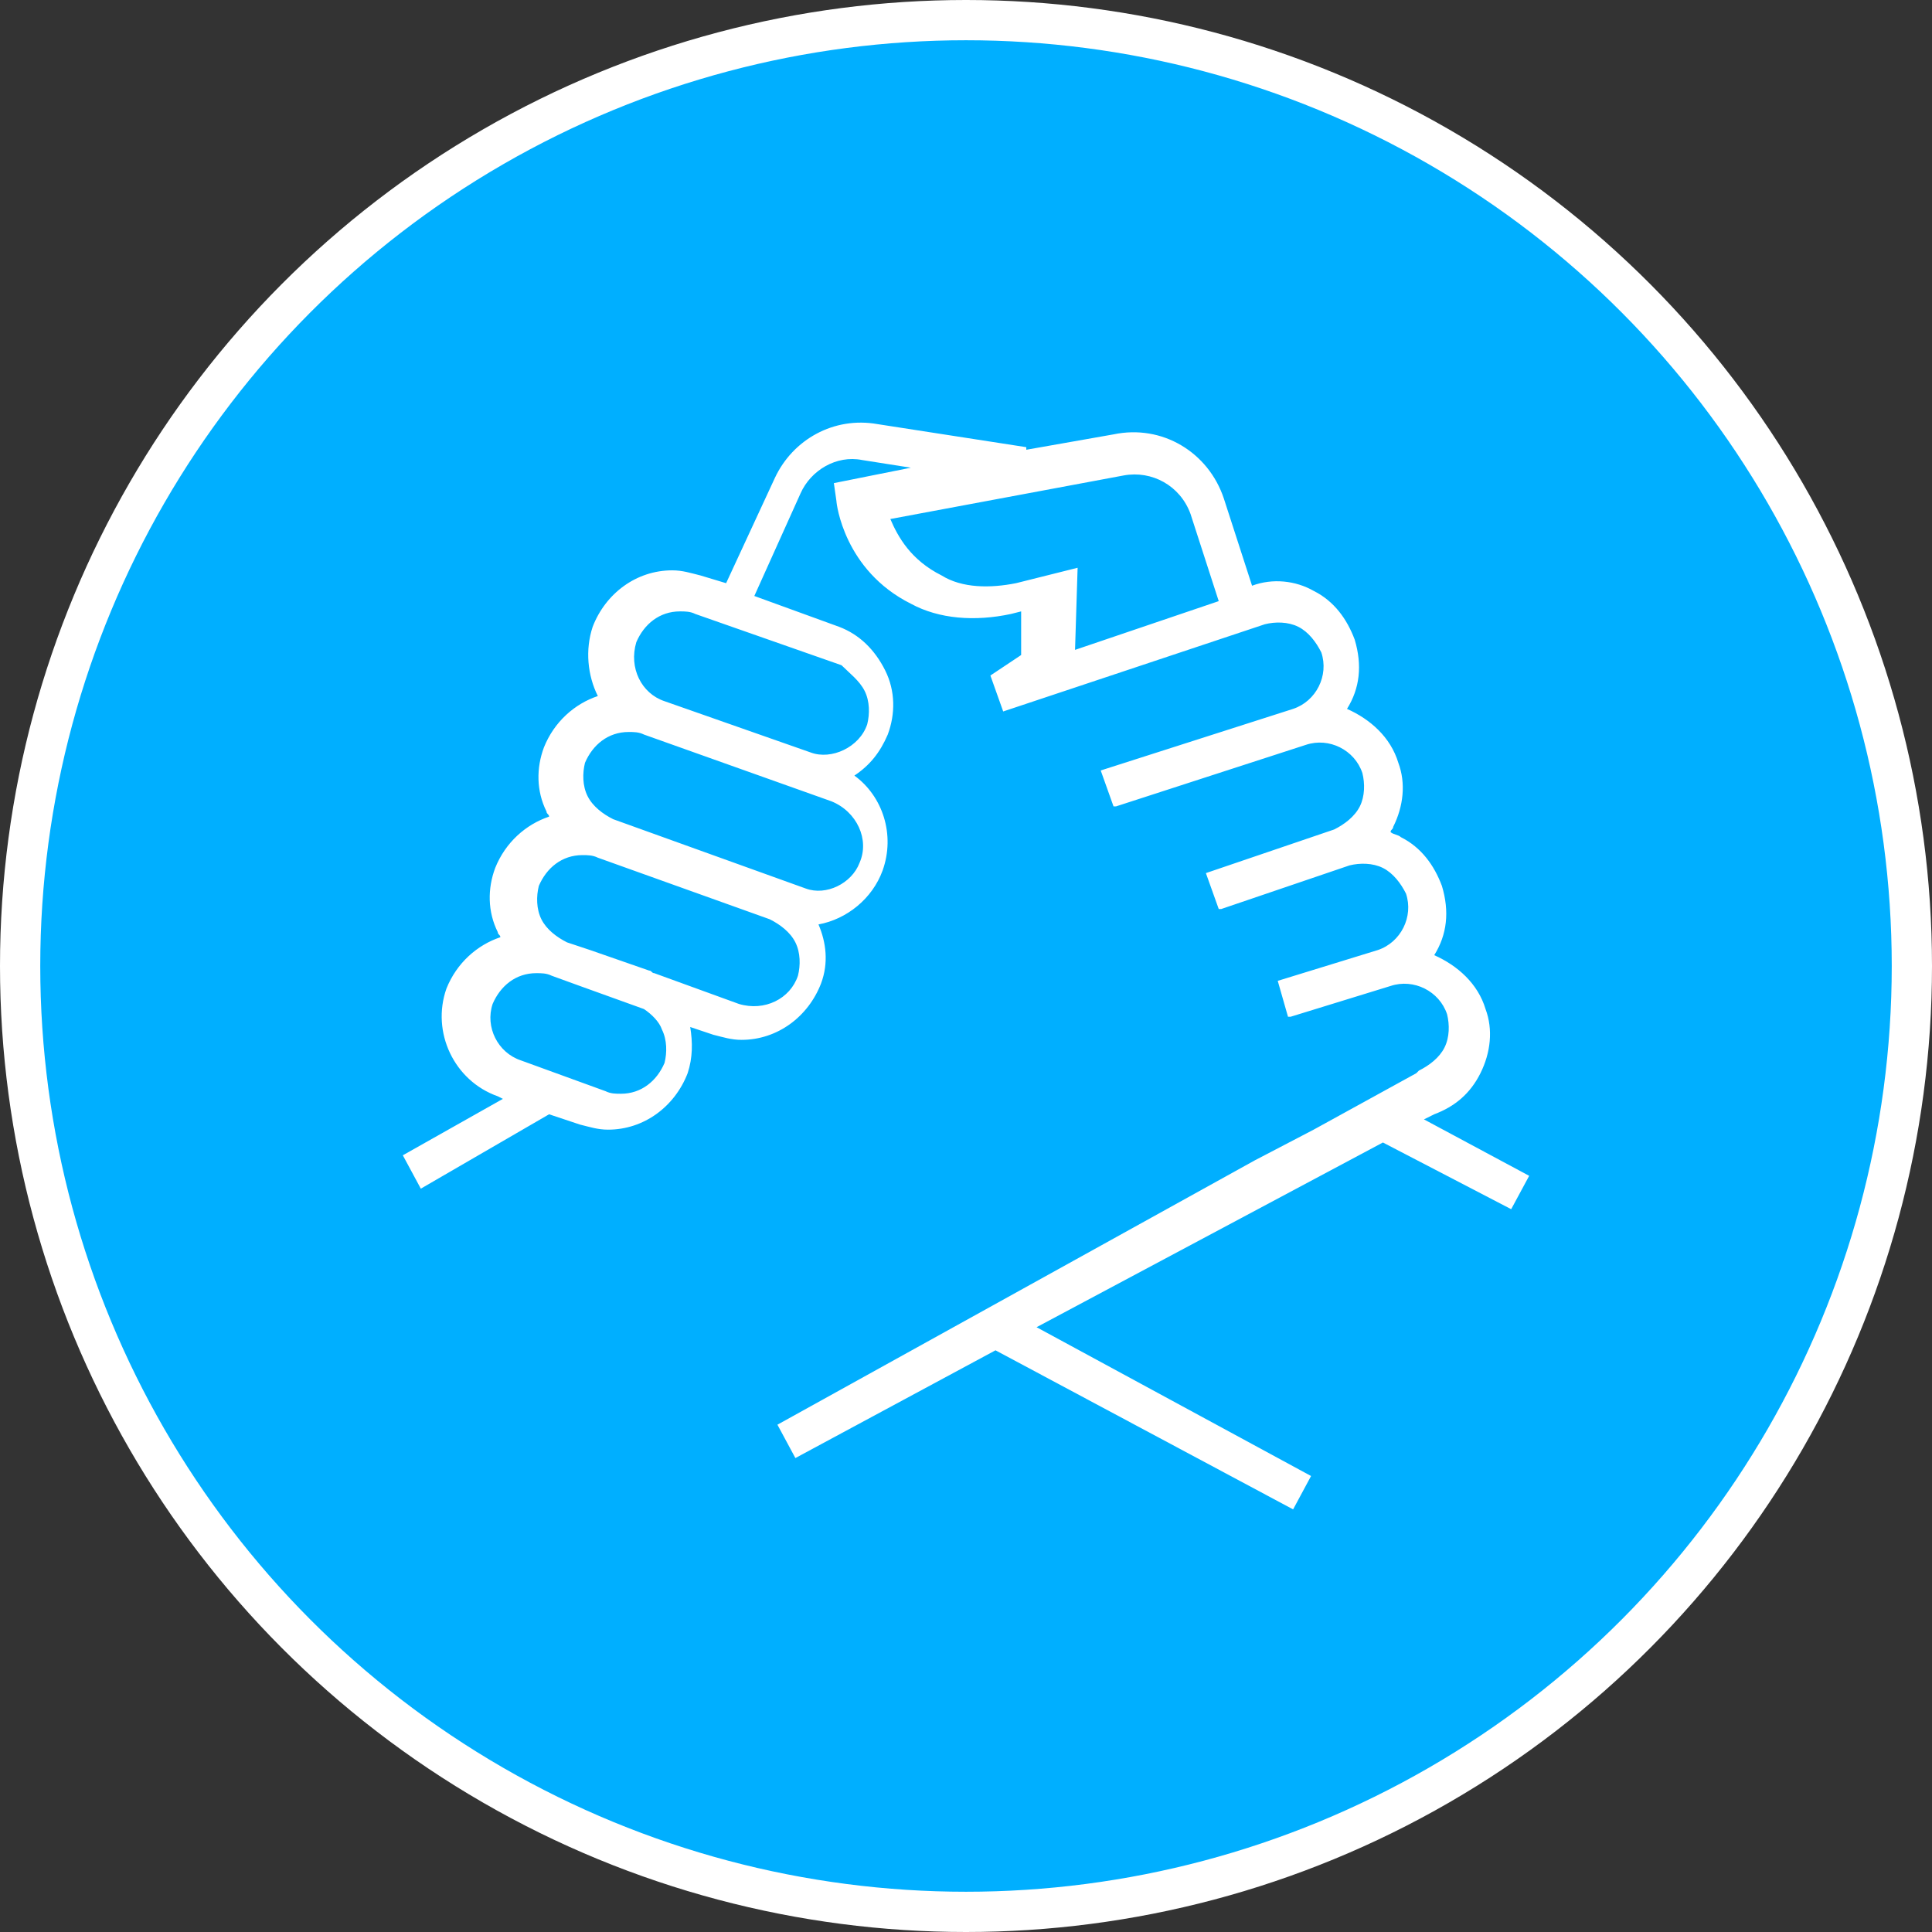
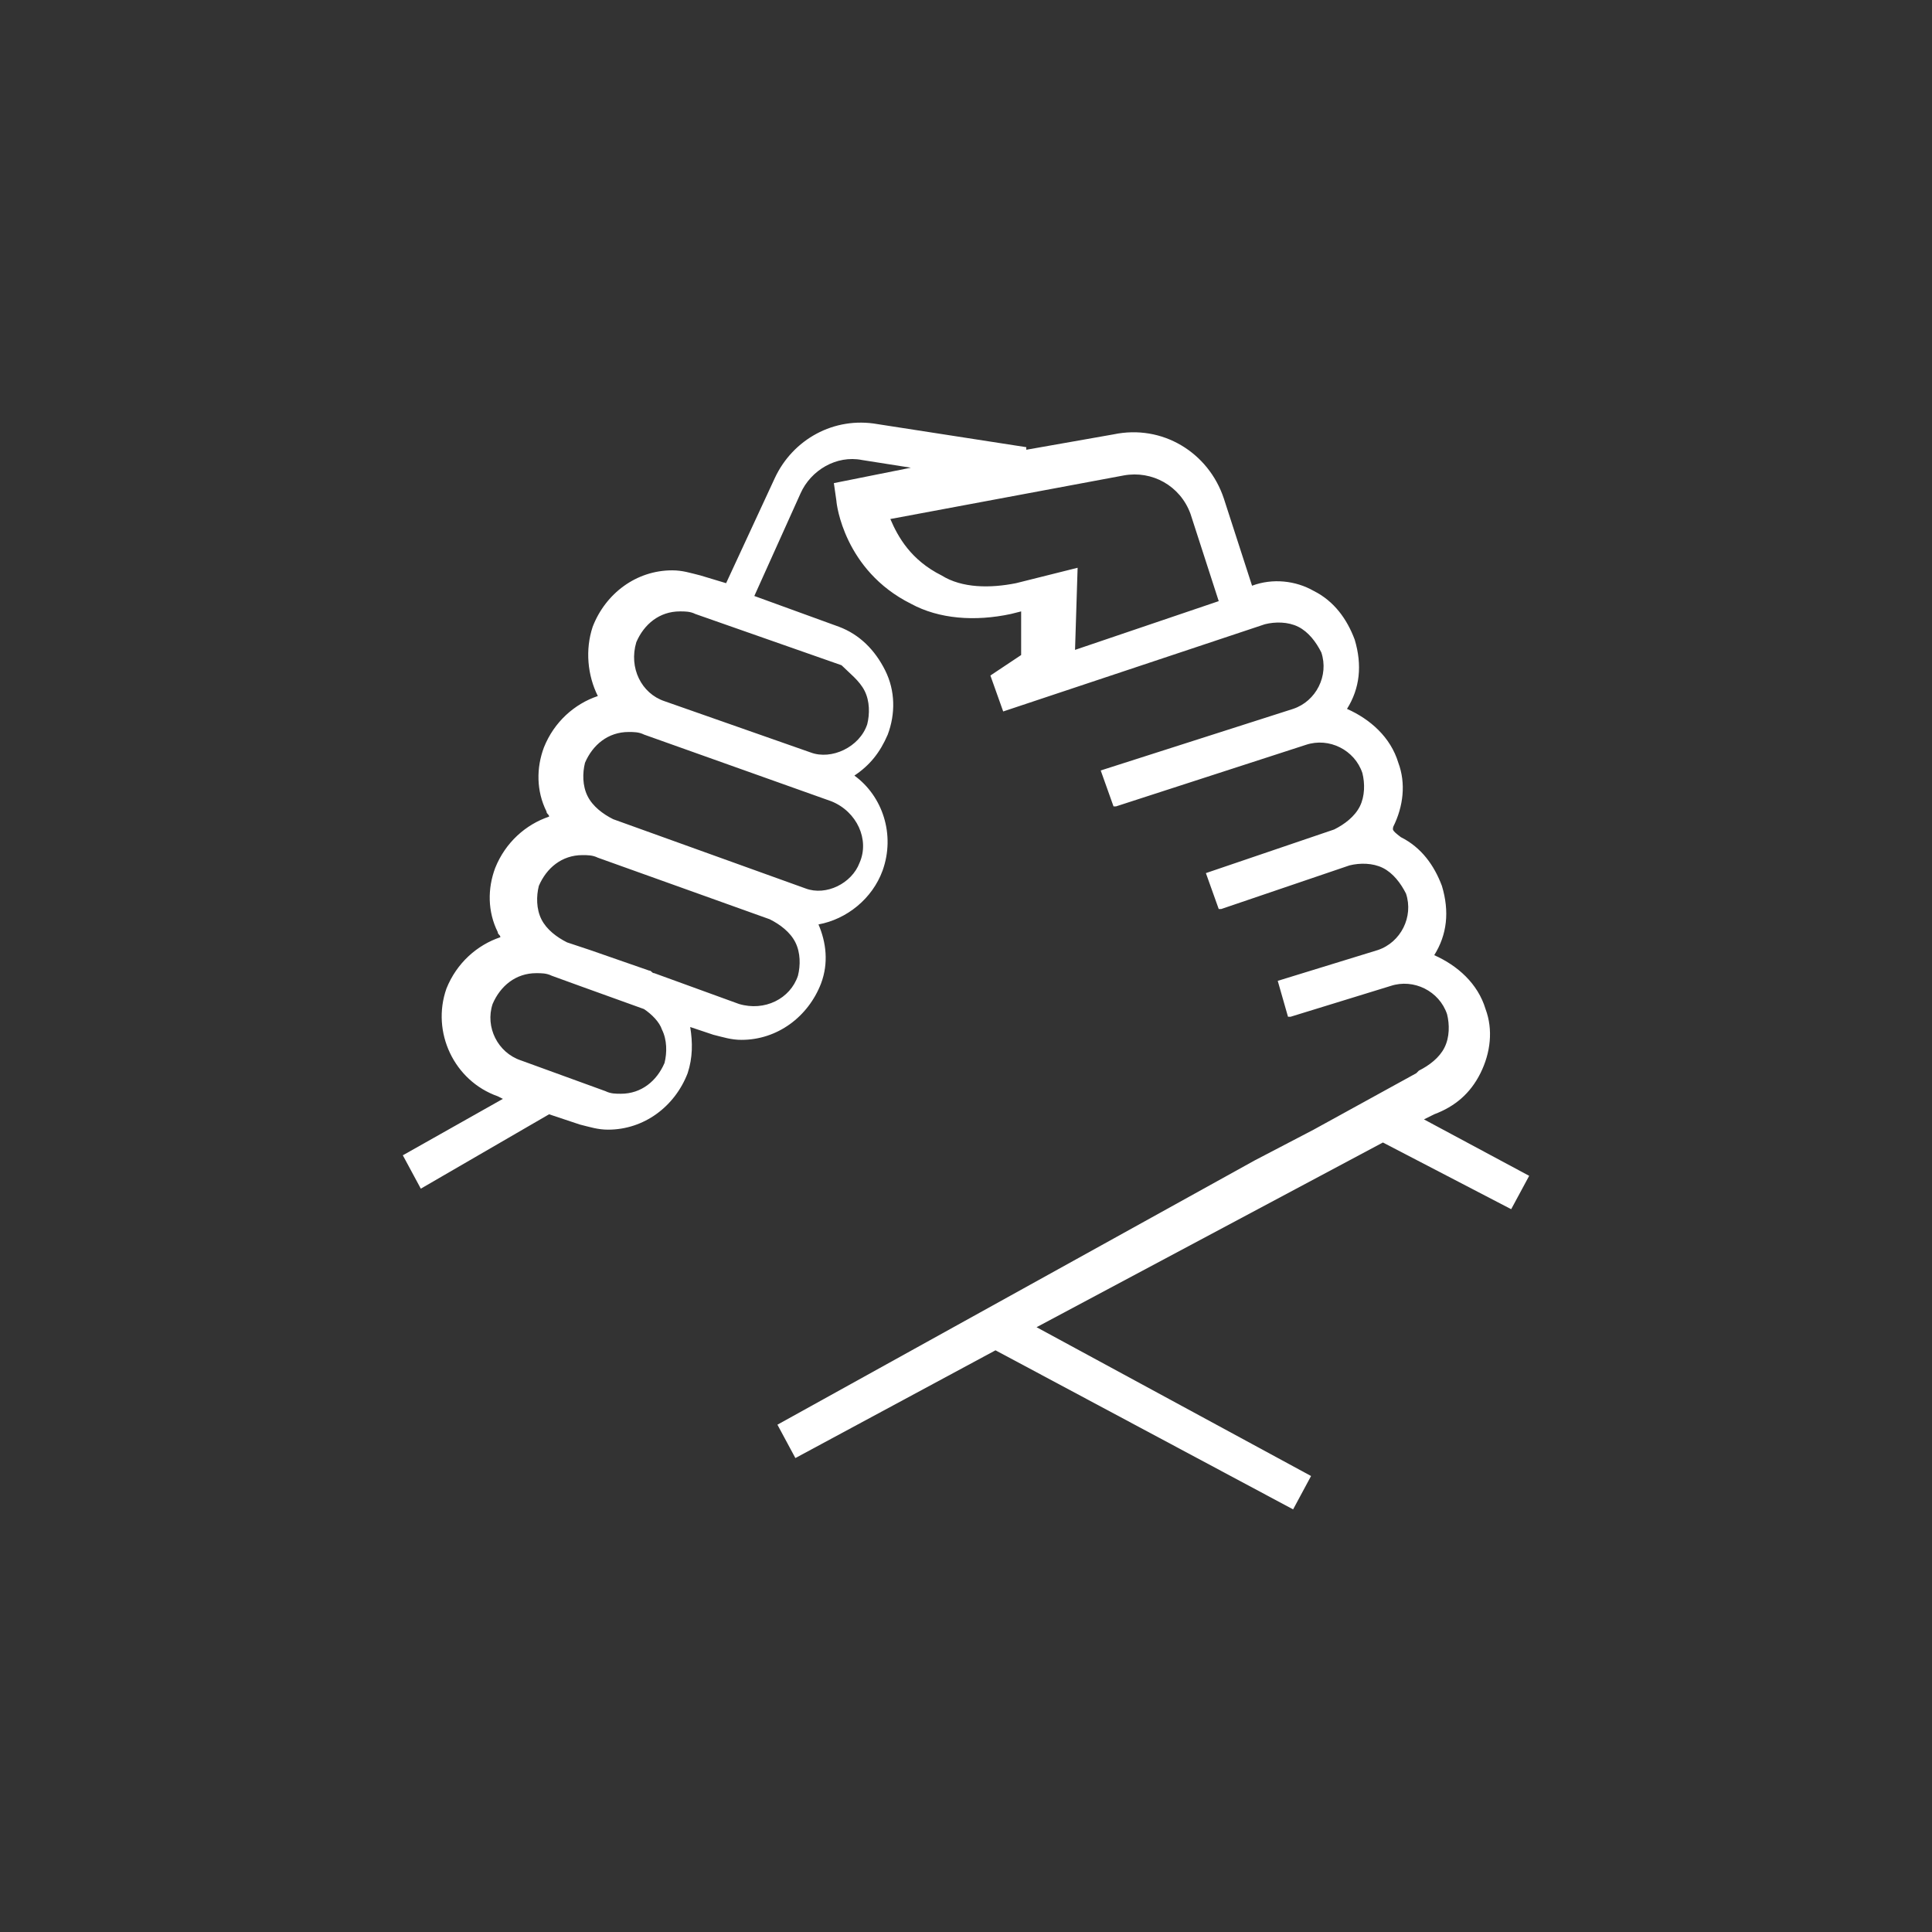
<svg xmlns="http://www.w3.org/2000/svg" width="48px" height="48px" viewBox="0 0 48 48" version="1.1">
  <rect x="0" y="0" width="48" height="48" fill="#333333" stroke="none" />
  <title>icon-hands_lblue</title>
  <g id="storyboard" stroke="none" stroke-width="1" fill="none" fill-rule="evenodd">
    <g id="exports" transform="translate(-1754, -1375)">
      <g id="icon-hands_lblue" transform="translate(1754, 1375)">
-         <circle id="Oval" stroke="#FFFFFF" fill="#00AFFF" cx="24" cy="24" r="23.5" />
-         <path d="M35.633,27.684 C36.143,27.492 36.526,27.174 36.781,26.664 C37.035,26.154 37.099,25.58 36.908,25.07 C36.717,24.433 36.207,23.986 35.633,23.731 C35.952,23.222 36.016,22.648 35.824,22.01 C35.633,21.5 35.314,21.054 34.804,20.799 C34.741,20.736 34.613,20.736 34.549,20.672 C34.549,20.608 34.613,20.608 34.613,20.544 C34.868,20.034 34.932,19.461 34.741,18.951 C34.549,18.313 34.04,17.867 33.466,17.612 C33.785,17.102 33.848,16.528 33.657,15.891 C33.466,15.381 33.147,14.935 32.637,14.68 C32.191,14.425 31.617,14.361 31.107,14.552 L30.406,12.385 C30.024,11.238 28.876,10.537 27.665,10.792 L25.498,11.174 L25.498,11.11 L21.801,10.537 C20.717,10.345 19.697,10.919 19.251,11.875 L18.04,14.489 L17.403,14.297 C17.148,14.234 16.956,14.17 16.701,14.17 C15.809,14.17 15.044,14.744 14.725,15.572 C14.534,16.146 14.598,16.783 14.853,17.293 C14.279,17.485 13.769,17.931 13.514,18.568 C13.323,19.078 13.323,19.652 13.578,20.162 C13.578,20.226 13.642,20.226 13.642,20.289 C13.068,20.481 12.558,20.927 12.303,21.564 C12.112,22.074 12.112,22.648 12.367,23.158 C12.367,23.222 12.431,23.222 12.431,23.285 C11.857,23.477 11.347,23.923 11.092,24.56 C10.71,25.644 11.283,26.855 12.367,27.237 L12.494,27.301 L10.008,28.703 L10.455,29.532 L13.642,27.684 L14.407,27.939 C14.662,28.002 14.853,28.066 15.108,28.066 C16,28.066 16.765,27.492 17.084,26.664 C17.211,26.281 17.211,25.899 17.148,25.516 L17.721,25.708 C17.976,25.771 18.168,25.835 18.422,25.835 C19.315,25.835 20.08,25.261 20.399,24.433 C20.59,23.923 20.526,23.413 20.335,22.967 C21.036,22.839 21.673,22.329 21.928,21.628 C22.247,20.736 21.928,19.779 21.227,19.269 C21.61,19.014 21.865,18.696 22.056,18.25 C22.247,17.74 22.247,17.166 21.992,16.656 C21.737,16.146 21.355,15.764 20.845,15.572 L18.741,14.807 L19.889,12.258 C20.144,11.684 20.781,11.302 21.418,11.429 L22.63,11.62 L20.717,12.003 L20.781,12.449 C20.781,12.513 20.972,14.17 22.63,14.999 C23.331,15.381 24.223,15.445 25.116,15.254 L25.37,15.19 L25.37,16.274 L24.606,16.783 L24.924,17.676 L31.426,15.509 C31.681,15.445 32,15.445 32.255,15.572 C32.51,15.7 32.701,15.955 32.828,16.21 C33.02,16.783 32.701,17.421 32.127,17.612 L27.347,19.142 L27.665,20.034 L27.729,20.034 L27.729,20.034 L32.446,18.505 C33.02,18.313 33.657,18.632 33.848,19.206 C33.912,19.461 33.912,19.779 33.785,20.034 C33.657,20.289 33.402,20.481 33.147,20.608 L29.96,21.692 L30.279,22.584 L30.342,22.584 L30.342,22.584 L33.53,21.5 C33.785,21.437 34.103,21.437 34.358,21.564 C34.613,21.692 34.804,21.947 34.932,22.202 C35.123,22.775 34.804,23.413 34.231,23.604 L31.745,24.369 L32,25.261 L32.064,25.261 L32.064,25.261 L34.549,24.496 C35.123,24.305 35.761,24.624 35.952,25.198 C36.016,25.453 36.016,25.771 35.888,26.026 C35.761,26.281 35.506,26.472 35.251,26.6 L35.187,26.664 L35.187,26.664 L32.637,28.066 L31.171,28.831 L31.171,28.831 L19.315,35.396 L19.761,36.225 L24.733,33.548 L32.127,37.5 L32.573,36.671 L25.753,32.974 L34.358,28.385 L37.545,30.042 L37.992,29.213 L35.378,27.811 L35.633,27.684 Z M16.446,25.58 C16.574,25.835 16.574,26.154 16.51,26.409 C16.319,26.855 15.936,27.174 15.427,27.174 C15.299,27.174 15.172,27.174 15.044,27.11 L12.941,26.345 C12.367,26.154 12.048,25.516 12.239,24.943 C12.431,24.496 12.813,24.178 13.323,24.178 C13.451,24.178 13.578,24.178 13.705,24.241 L14.407,24.496 L16,25.07 C16.191,25.198 16.383,25.389 16.446,25.58 Z M19.825,24.241 C19.634,24.815 18.996,25.134 18.359,24.943 L16.255,24.178 C16.191,24.178 16.191,24.114 16.128,24.114 L14.662,23.604 L14.088,23.413 C13.833,23.285 13.578,23.094 13.451,22.839 C13.323,22.584 13.323,22.265 13.387,22.01 C13.578,21.564 13.96,21.245 14.47,21.245 C14.598,21.245 14.725,21.245 14.853,21.309 L19.124,22.839 C19.379,22.967 19.634,23.158 19.761,23.413 C19.889,23.668 19.889,23.986 19.825,24.241 Z M21.355,21.437 C21.163,21.947 20.526,22.265 20.016,22.074 L15.235,20.353 C14.98,20.226 14.725,20.034 14.598,19.779 C14.47,19.524 14.47,19.206 14.534,18.951 C14.725,18.505 15.108,18.186 15.618,18.186 C15.745,18.186 15.873,18.186 16,18.25 L20.653,19.907 C21.291,20.162 21.61,20.863 21.355,21.437 Z M21.482,17.166 C21.61,17.421 21.61,17.74 21.546,17.995 C21.355,18.568 20.653,18.887 20.144,18.696 L16.51,17.421 C15.936,17.23 15.618,16.592 15.809,15.955 C16,15.509 16.383,15.19 16.893,15.19 C17.02,15.19 17.148,15.19 17.275,15.254 L20.908,16.528 C21.1,16.72 21.355,16.911 21.482,17.166 Z M25.243,14.489 C24.606,14.616 23.904,14.616 23.394,14.297 C22.63,13.915 22.311,13.341 22.12,12.895 L27.92,11.812 C28.621,11.684 29.323,12.066 29.578,12.768 L30.279,14.935 L26.709,16.146 L26.773,14.106 L25.243,14.489 Z" id="Shape" fill="#FFFFFF" fill-rule="nonzero" />
+         <path d="M35.633,27.684 C36.143,27.492 36.526,27.174 36.781,26.664 C37.035,26.154 37.099,25.58 36.908,25.07 C36.717,24.433 36.207,23.986 35.633,23.731 C35.952,23.222 36.016,22.648 35.824,22.01 C35.633,21.5 35.314,21.054 34.804,20.799 C34.549,20.608 34.613,20.608 34.613,20.544 C34.868,20.034 34.932,19.461 34.741,18.951 C34.549,18.313 34.04,17.867 33.466,17.612 C33.785,17.102 33.848,16.528 33.657,15.891 C33.466,15.381 33.147,14.935 32.637,14.68 C32.191,14.425 31.617,14.361 31.107,14.552 L30.406,12.385 C30.024,11.238 28.876,10.537 27.665,10.792 L25.498,11.174 L25.498,11.11 L21.801,10.537 C20.717,10.345 19.697,10.919 19.251,11.875 L18.04,14.489 L17.403,14.297 C17.148,14.234 16.956,14.17 16.701,14.17 C15.809,14.17 15.044,14.744 14.725,15.572 C14.534,16.146 14.598,16.783 14.853,17.293 C14.279,17.485 13.769,17.931 13.514,18.568 C13.323,19.078 13.323,19.652 13.578,20.162 C13.578,20.226 13.642,20.226 13.642,20.289 C13.068,20.481 12.558,20.927 12.303,21.564 C12.112,22.074 12.112,22.648 12.367,23.158 C12.367,23.222 12.431,23.222 12.431,23.285 C11.857,23.477 11.347,23.923 11.092,24.56 C10.71,25.644 11.283,26.855 12.367,27.237 L12.494,27.301 L10.008,28.703 L10.455,29.532 L13.642,27.684 L14.407,27.939 C14.662,28.002 14.853,28.066 15.108,28.066 C16,28.066 16.765,27.492 17.084,26.664 C17.211,26.281 17.211,25.899 17.148,25.516 L17.721,25.708 C17.976,25.771 18.168,25.835 18.422,25.835 C19.315,25.835 20.08,25.261 20.399,24.433 C20.59,23.923 20.526,23.413 20.335,22.967 C21.036,22.839 21.673,22.329 21.928,21.628 C22.247,20.736 21.928,19.779 21.227,19.269 C21.61,19.014 21.865,18.696 22.056,18.25 C22.247,17.74 22.247,17.166 21.992,16.656 C21.737,16.146 21.355,15.764 20.845,15.572 L18.741,14.807 L19.889,12.258 C20.144,11.684 20.781,11.302 21.418,11.429 L22.63,11.62 L20.717,12.003 L20.781,12.449 C20.781,12.513 20.972,14.17 22.63,14.999 C23.331,15.381 24.223,15.445 25.116,15.254 L25.37,15.19 L25.37,16.274 L24.606,16.783 L24.924,17.676 L31.426,15.509 C31.681,15.445 32,15.445 32.255,15.572 C32.51,15.7 32.701,15.955 32.828,16.21 C33.02,16.783 32.701,17.421 32.127,17.612 L27.347,19.142 L27.665,20.034 L27.729,20.034 L27.729,20.034 L32.446,18.505 C33.02,18.313 33.657,18.632 33.848,19.206 C33.912,19.461 33.912,19.779 33.785,20.034 C33.657,20.289 33.402,20.481 33.147,20.608 L29.96,21.692 L30.279,22.584 L30.342,22.584 L30.342,22.584 L33.53,21.5 C33.785,21.437 34.103,21.437 34.358,21.564 C34.613,21.692 34.804,21.947 34.932,22.202 C35.123,22.775 34.804,23.413 34.231,23.604 L31.745,24.369 L32,25.261 L32.064,25.261 L32.064,25.261 L34.549,24.496 C35.123,24.305 35.761,24.624 35.952,25.198 C36.016,25.453 36.016,25.771 35.888,26.026 C35.761,26.281 35.506,26.472 35.251,26.6 L35.187,26.664 L35.187,26.664 L32.637,28.066 L31.171,28.831 L31.171,28.831 L19.315,35.396 L19.761,36.225 L24.733,33.548 L32.127,37.5 L32.573,36.671 L25.753,32.974 L34.358,28.385 L37.545,30.042 L37.992,29.213 L35.378,27.811 L35.633,27.684 Z M16.446,25.58 C16.574,25.835 16.574,26.154 16.51,26.409 C16.319,26.855 15.936,27.174 15.427,27.174 C15.299,27.174 15.172,27.174 15.044,27.11 L12.941,26.345 C12.367,26.154 12.048,25.516 12.239,24.943 C12.431,24.496 12.813,24.178 13.323,24.178 C13.451,24.178 13.578,24.178 13.705,24.241 L14.407,24.496 L16,25.07 C16.191,25.198 16.383,25.389 16.446,25.58 Z M19.825,24.241 C19.634,24.815 18.996,25.134 18.359,24.943 L16.255,24.178 C16.191,24.178 16.191,24.114 16.128,24.114 L14.662,23.604 L14.088,23.413 C13.833,23.285 13.578,23.094 13.451,22.839 C13.323,22.584 13.323,22.265 13.387,22.01 C13.578,21.564 13.96,21.245 14.47,21.245 C14.598,21.245 14.725,21.245 14.853,21.309 L19.124,22.839 C19.379,22.967 19.634,23.158 19.761,23.413 C19.889,23.668 19.889,23.986 19.825,24.241 Z M21.355,21.437 C21.163,21.947 20.526,22.265 20.016,22.074 L15.235,20.353 C14.98,20.226 14.725,20.034 14.598,19.779 C14.47,19.524 14.47,19.206 14.534,18.951 C14.725,18.505 15.108,18.186 15.618,18.186 C15.745,18.186 15.873,18.186 16,18.25 L20.653,19.907 C21.291,20.162 21.61,20.863 21.355,21.437 Z M21.482,17.166 C21.61,17.421 21.61,17.74 21.546,17.995 C21.355,18.568 20.653,18.887 20.144,18.696 L16.51,17.421 C15.936,17.23 15.618,16.592 15.809,15.955 C16,15.509 16.383,15.19 16.893,15.19 C17.02,15.19 17.148,15.19 17.275,15.254 L20.908,16.528 C21.1,16.72 21.355,16.911 21.482,17.166 Z M25.243,14.489 C24.606,14.616 23.904,14.616 23.394,14.297 C22.63,13.915 22.311,13.341 22.12,12.895 L27.92,11.812 C28.621,11.684 29.323,12.066 29.578,12.768 L30.279,14.935 L26.709,16.146 L26.773,14.106 L25.243,14.489 Z" id="Shape" fill="#FFFFFF" fill-rule="nonzero" />
      </g>
    </g>
  </g>
</svg>